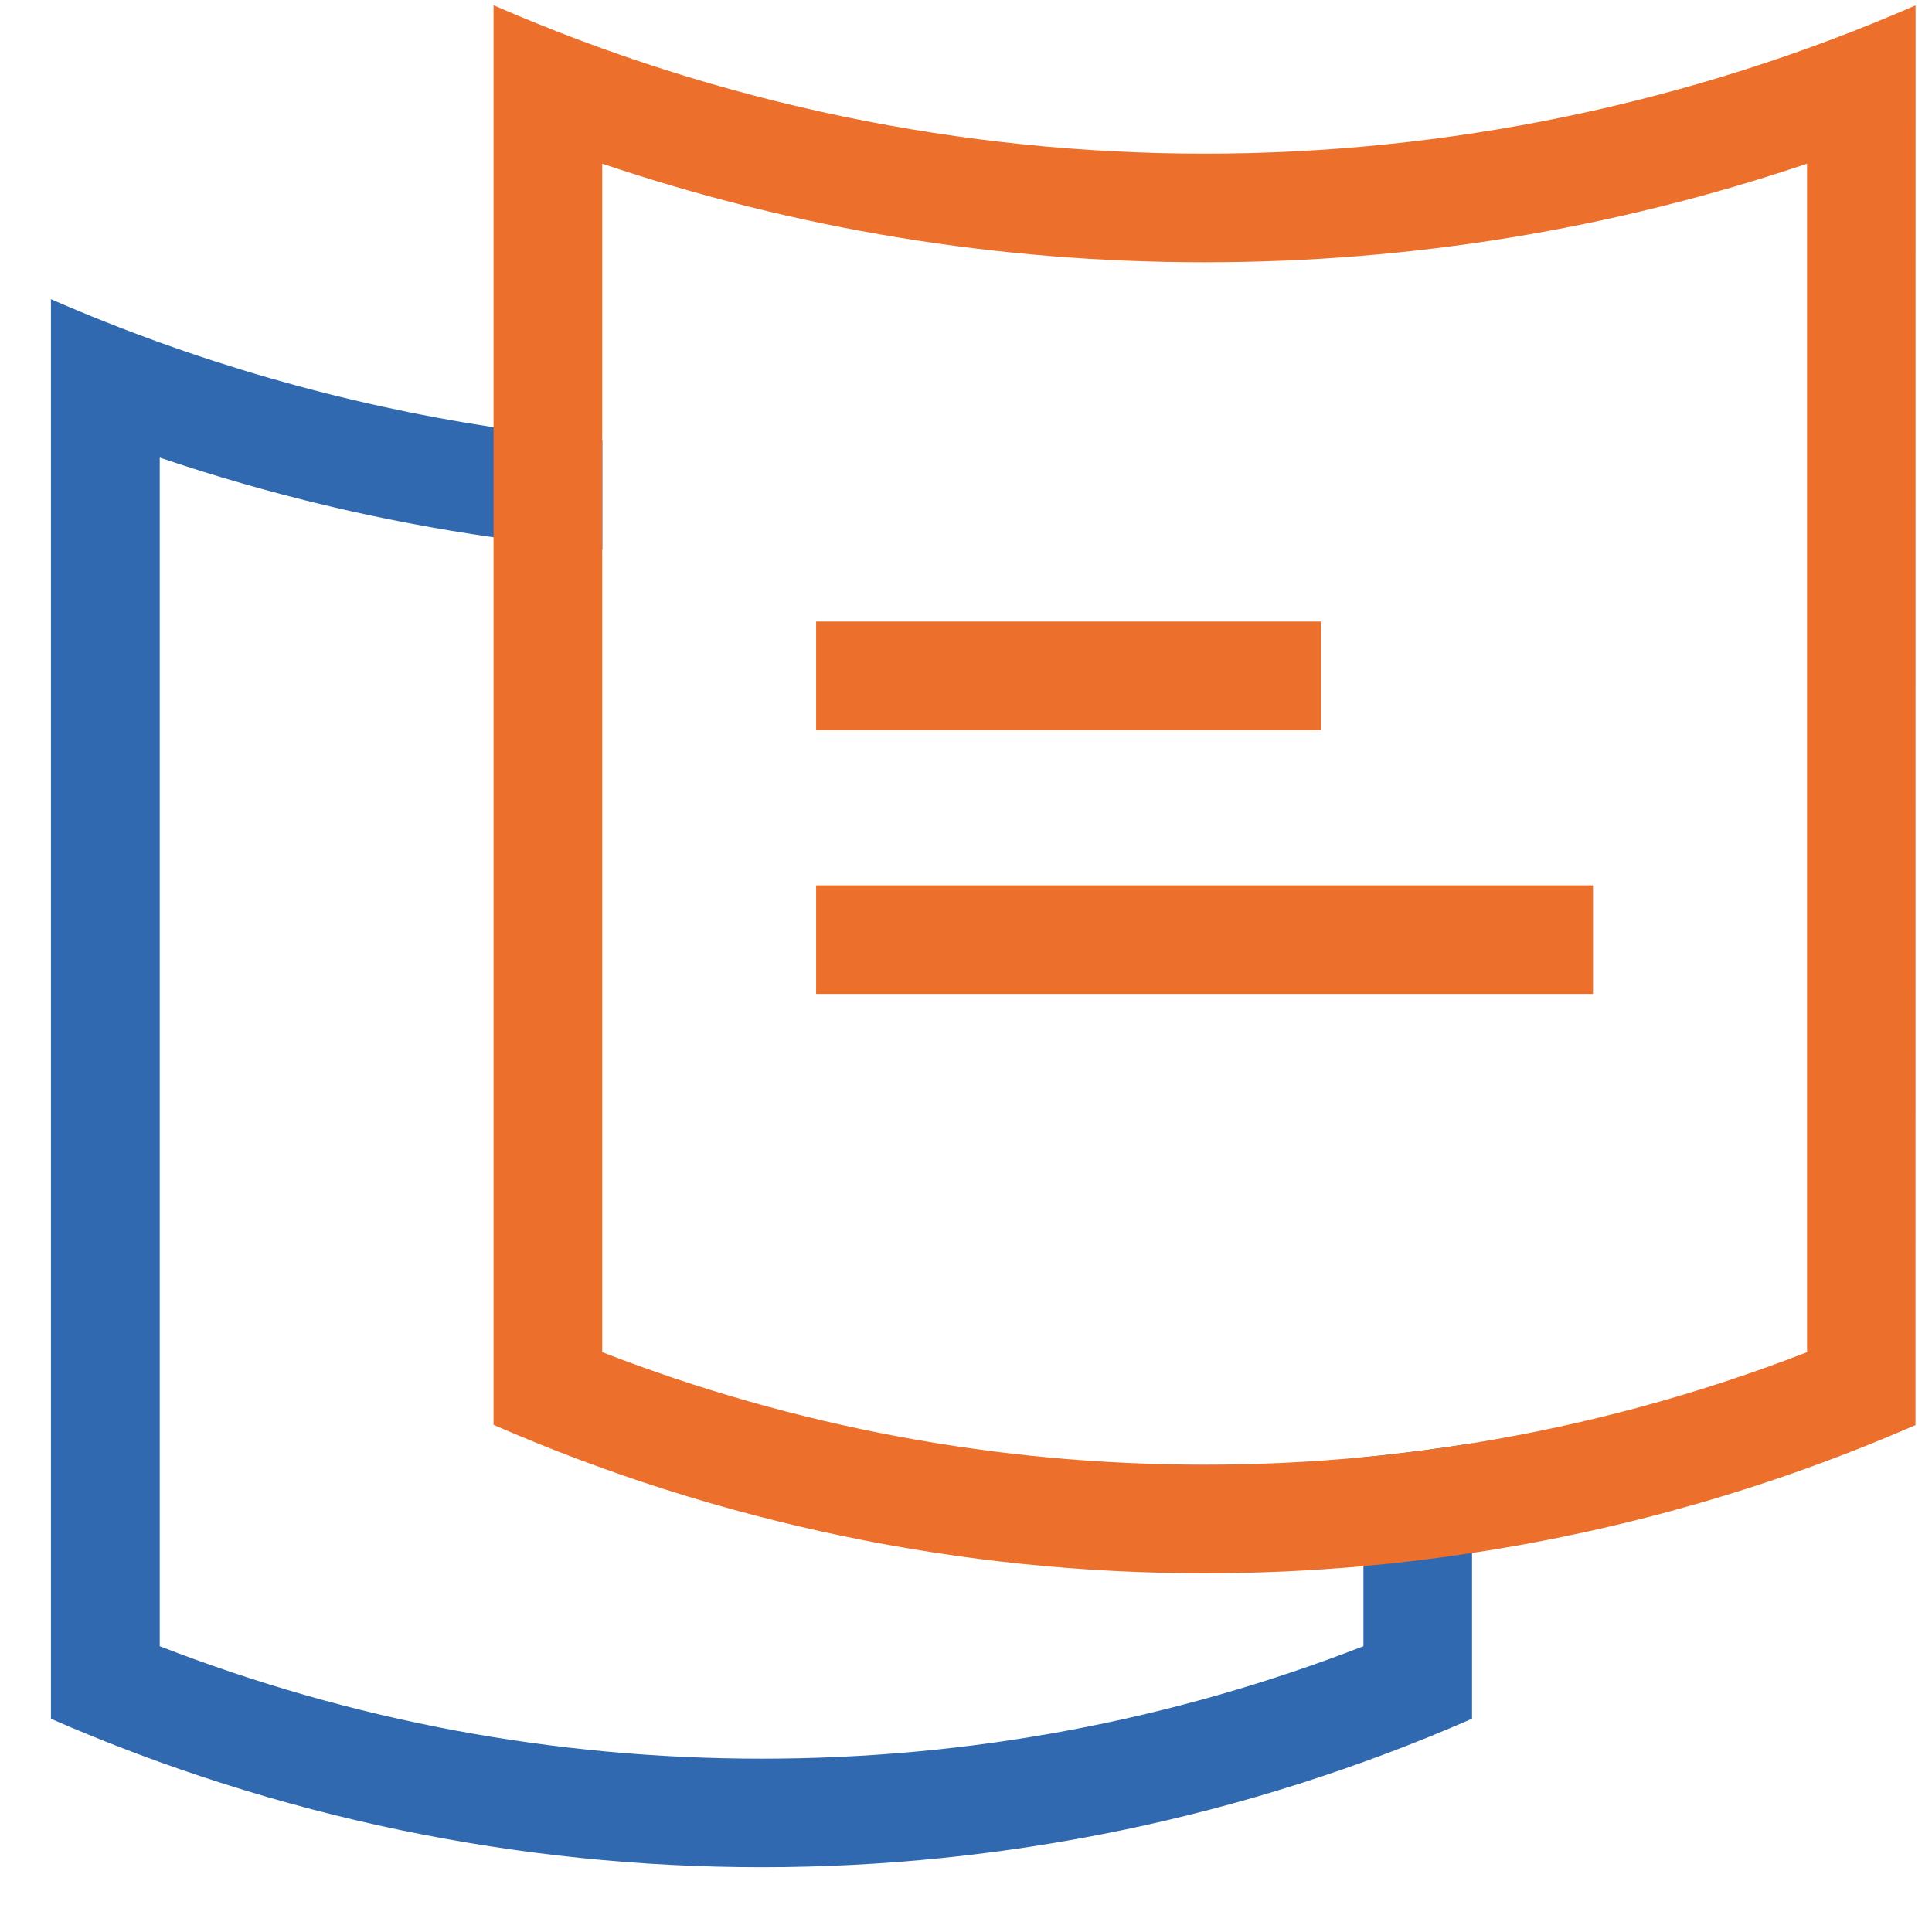
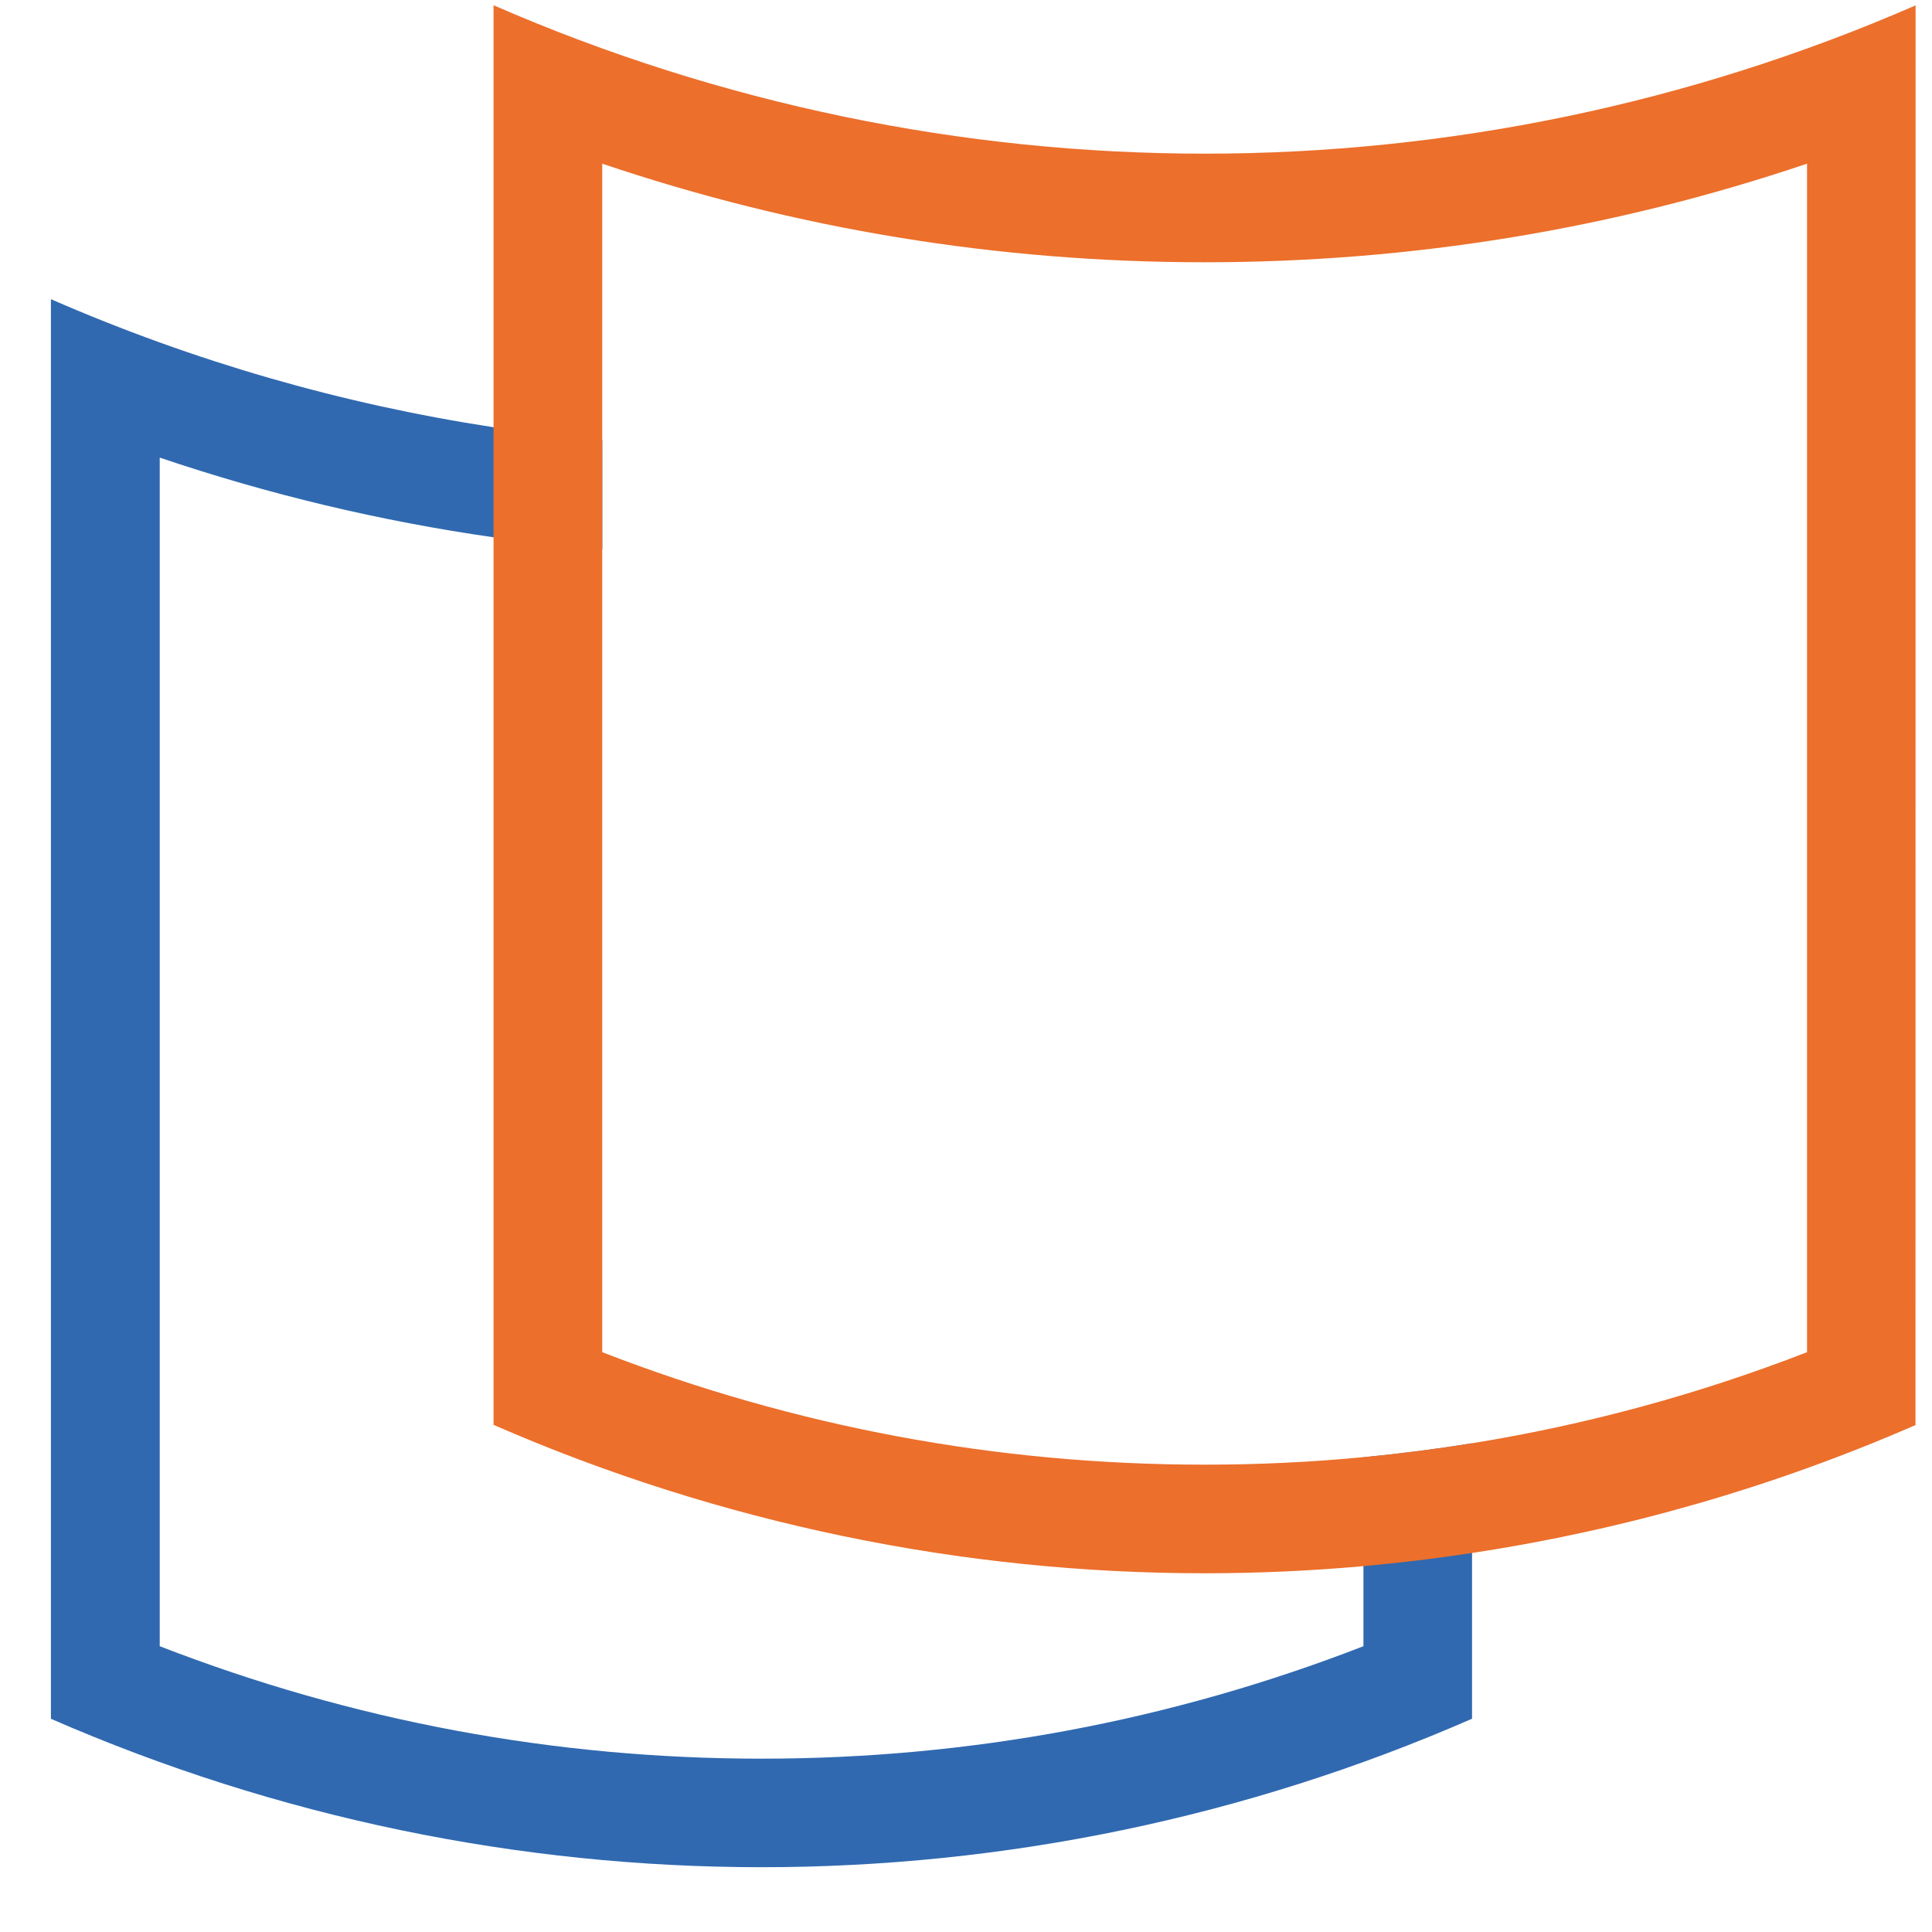
<svg xmlns="http://www.w3.org/2000/svg" width="28" height="28" viewBox="0 0 28 28" fill="none">
  <path d="M19.76 21.121V23.858C16.973 24.94 14.043 25.488 11.037 25.488C8.031 25.488 5.102 24.94 2.315 23.858V6.632C3.893 7.166 5.51 7.552 7.154 7.787C7.676 7.861 8.202 7.92 8.729 7.964V6.382C8.202 6.335 7.676 6.272 7.154 6.192C4.964 5.858 2.808 5.239 0.738 4.336V24.91C2.379 25.626 4.078 26.165 5.803 26.523C7.528 26.881 9.283 27.061 11.036 27.061C14.541 27.061 18.047 26.345 21.327 24.912L21.334 24.91V20.917C20.811 21.002 20.286 21.069 19.759 21.12L19.76 21.121Z" fill="#3069B0" />
  <path d="M27.762 0.078C24.477 1.51 20.968 2.227 17.459 2.227C13.951 2.227 10.438 1.509 7.153 0.076V20.65C8.795 21.367 10.495 21.904 12.222 22.263C13.949 22.622 15.704 22.801 17.459 22.801C18.23 22.801 19.001 22.766 19.769 22.697C20.296 22.65 20.822 22.586 21.346 22.505C23.536 22.172 25.693 21.555 27.761 20.653M26.189 19.597C24.615 20.208 22.997 20.647 21.345 20.915C20.823 20.999 20.297 21.067 19.768 21.117C19.004 21.191 18.233 21.227 17.458 21.227C14.45 21.227 11.519 20.679 8.728 19.597V2.372C11.537 3.321 14.463 3.801 17.458 3.801C20.453 3.801 23.378 3.321 26.189 2.372V19.597Z" fill="#EC6F2B" />
-   <path d="M19.146 9.008H11.828V10.582H19.146V9.008Z" fill="#EC6F2B" />
-   <path d="M23.087 12.831H11.828V14.405H23.087V12.831Z" fill="#EC6F2B" />
</svg>